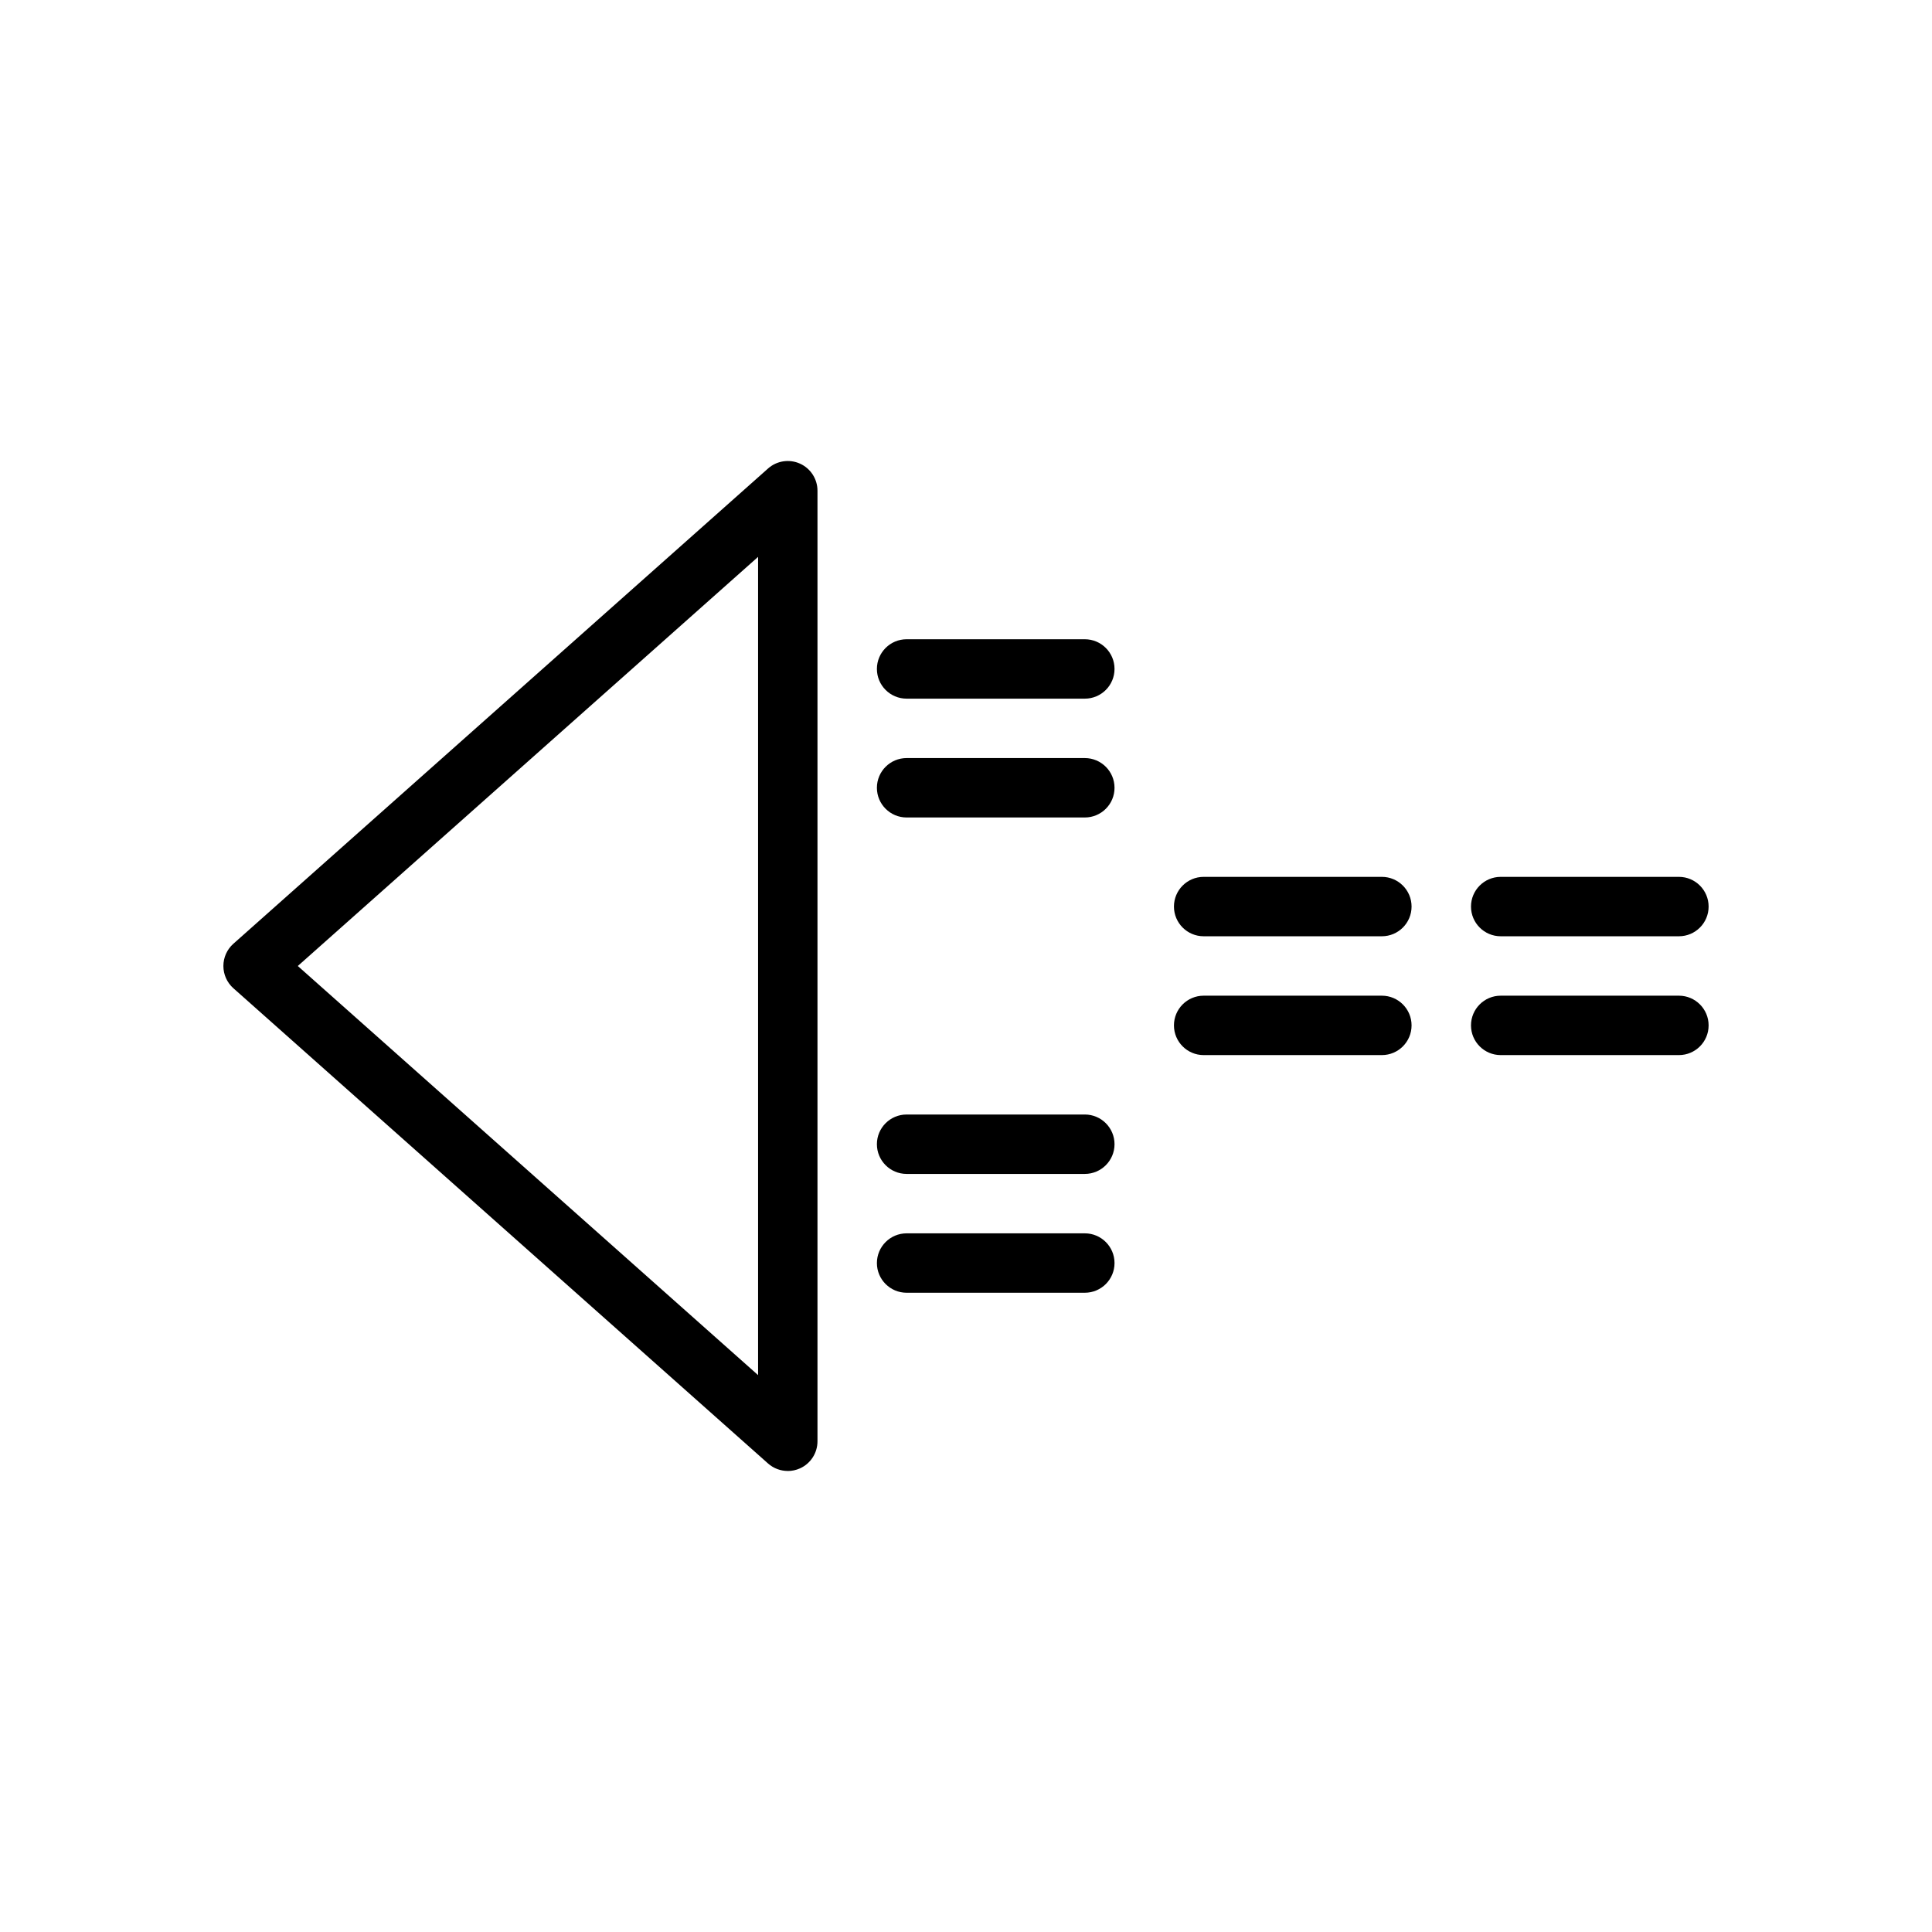
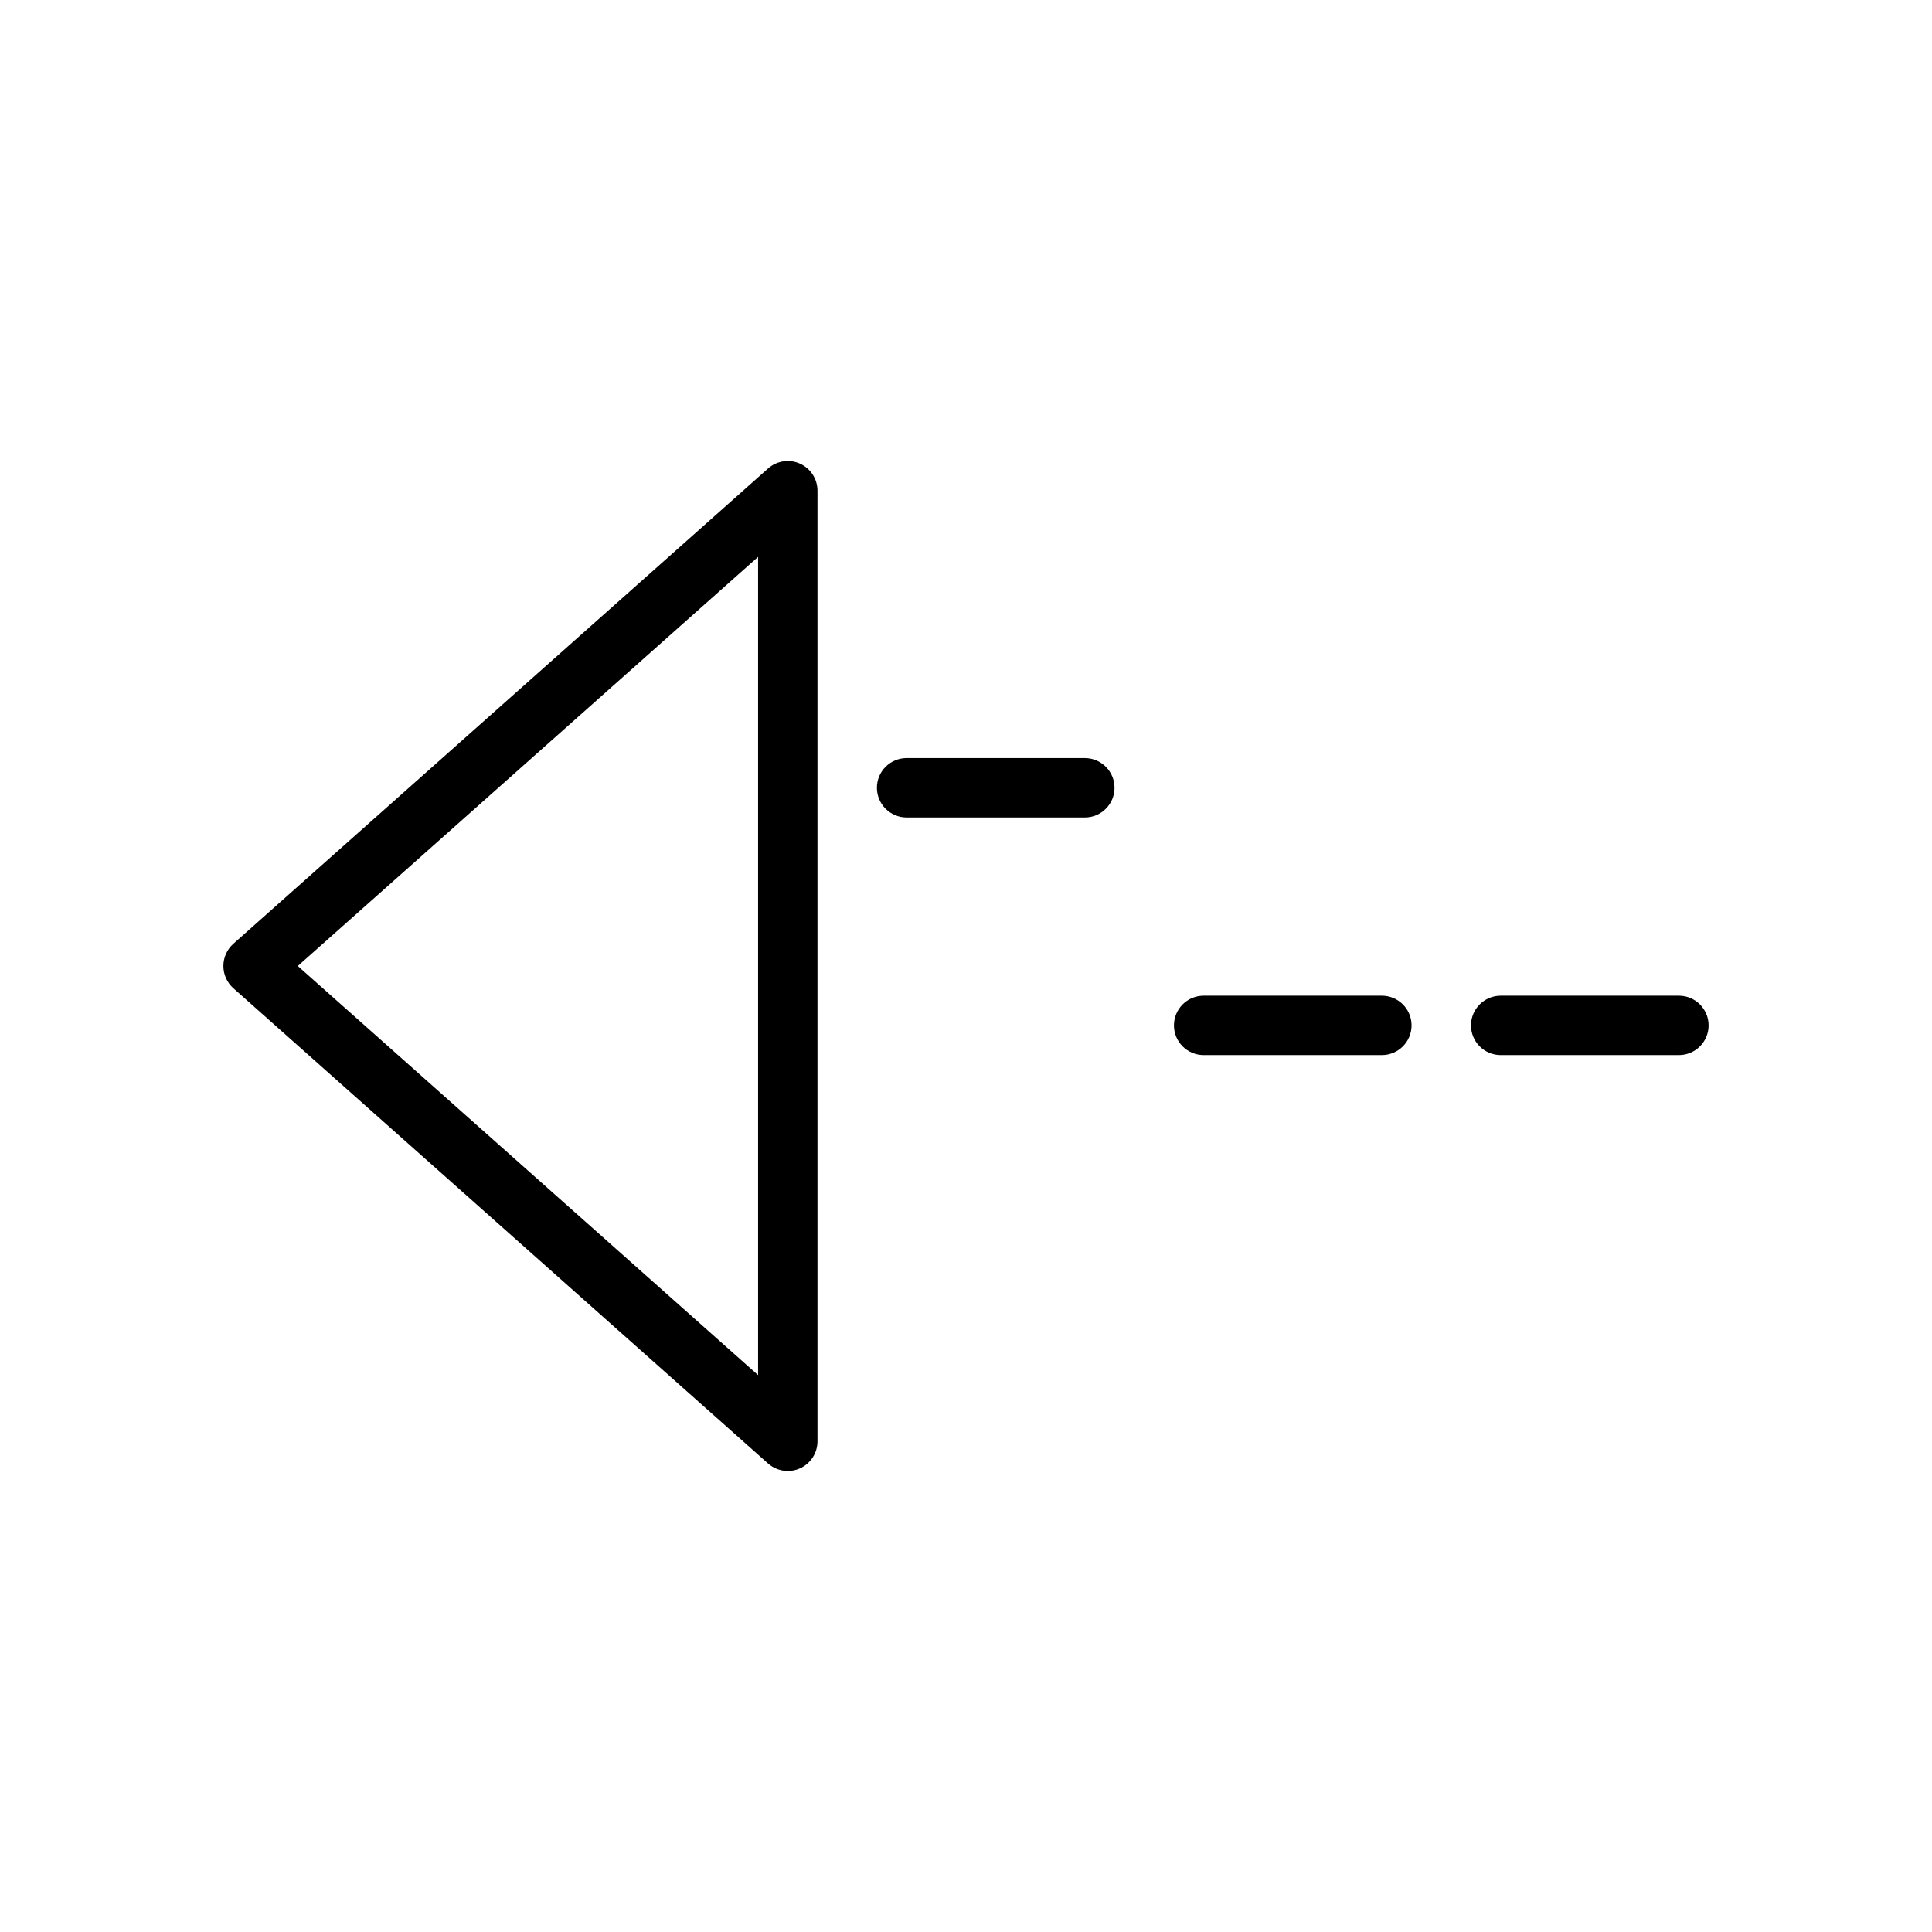
<svg xmlns="http://www.w3.org/2000/svg" fill="#000000" width="800px" height="800px" version="1.1" viewBox="144 144 512 512">
  <g>
-     <path d="m510.21 392.12h-47.23c-4.344 0-7.871-3.527-7.871-7.871s3.527-7.871 7.871-7.871h47.23c4.344 0 7.871 3.527 7.871 7.871 0 4.348-3.527 7.871-7.871 7.871z" />
    <path d="m352.77 533.82c-1.891 0-3.762-0.676-5.234-1.984l-141.7-125.95c-1.676-1.496-2.637-3.637-2.637-5.887s0.961-4.394 2.637-5.887l141.7-125.95c2.312-2.062 5.629-2.566 8.453-1.301 2.836 1.273 4.652 4.086 4.652 7.188v251.91c0 3.102-1.82 5.91-4.644 7.18-1.039 0.461-2.133 0.691-3.227 0.691zm-129.85-133.82 121.98 108.42v-216.84z" />
    <path d="m510.21 423.61h-47.23c-4.344 0-7.871-3.527-7.871-7.871s3.527-7.871 7.871-7.871h47.23c4.344 0 7.871 3.527 7.871 7.871 0 4.348-3.527 7.871-7.871 7.871z" />
-     <path d="m431.49 329.15h-47.23c-4.344 0-7.871-3.527-7.871-7.871s3.527-7.871 7.871-7.871h47.23c4.344 0 7.871 3.527 7.871 7.871 0 4.348-3.527 7.871-7.871 7.871z" />
    <path d="m431.49 360.64h-47.23c-4.344 0-7.871-3.527-7.871-7.871s3.527-7.871 7.871-7.871h47.23c4.344 0 7.871 3.527 7.871 7.871 0 4.348-3.527 7.871-7.871 7.871z" />
-     <path d="m431.49 455.1h-47.23c-4.344 0-7.871-3.527-7.871-7.871s3.527-7.871 7.871-7.871h47.23c4.344 0 7.871 3.527 7.871 7.871s-3.527 7.871-7.871 7.871z" />
-     <path d="m431.49 486.59h-47.23c-4.344 0-7.871-3.527-7.871-7.871s3.527-7.871 7.871-7.871h47.23c4.344 0 7.871 3.527 7.871 7.871s-3.527 7.871-7.871 7.871z" />
-     <path d="m588.93 392.12h-47.23c-4.344 0-7.871-3.527-7.871-7.871s3.527-7.871 7.871-7.871h47.23c4.344 0 7.871 3.527 7.871 7.871 0.004 4.348-3.523 7.871-7.871 7.871z" />
    <path d="m588.93 423.61h-47.23c-4.344 0-7.871-3.527-7.871-7.871s3.527-7.871 7.871-7.871h47.23c4.344 0 7.871 3.527 7.871 7.871 0.004 4.348-3.523 7.871-7.871 7.871z" />
  </g>
</svg>